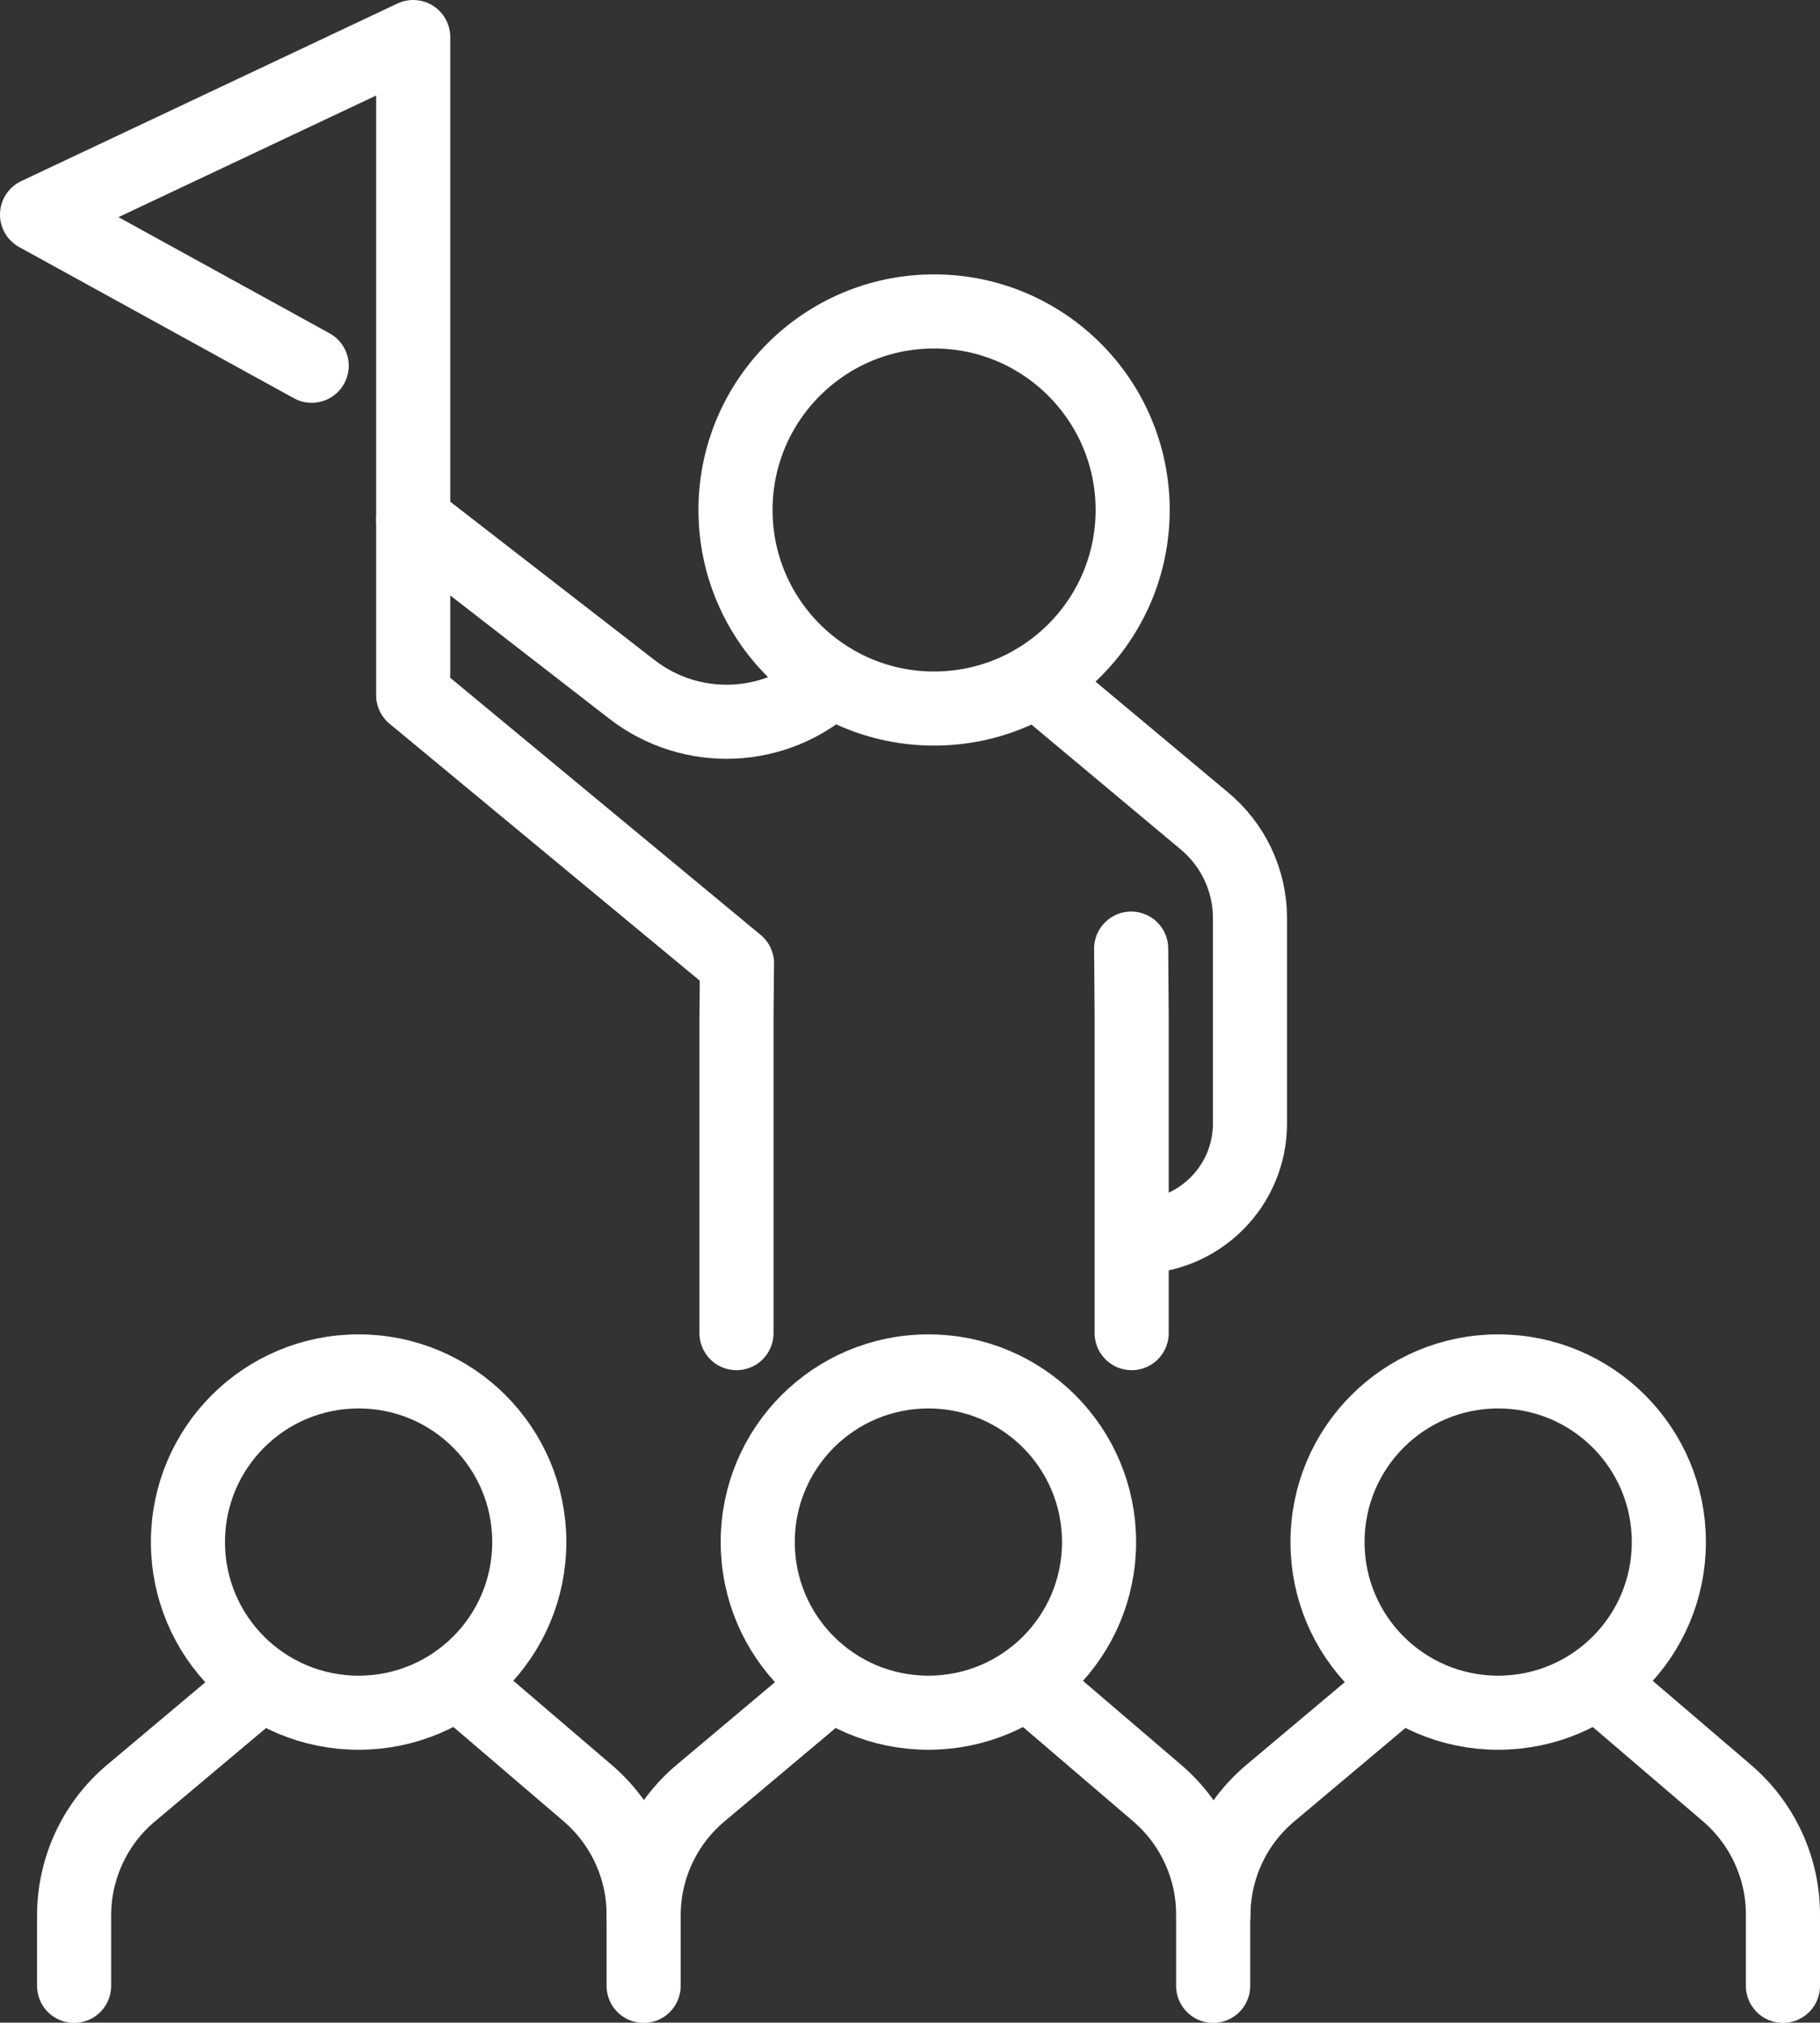
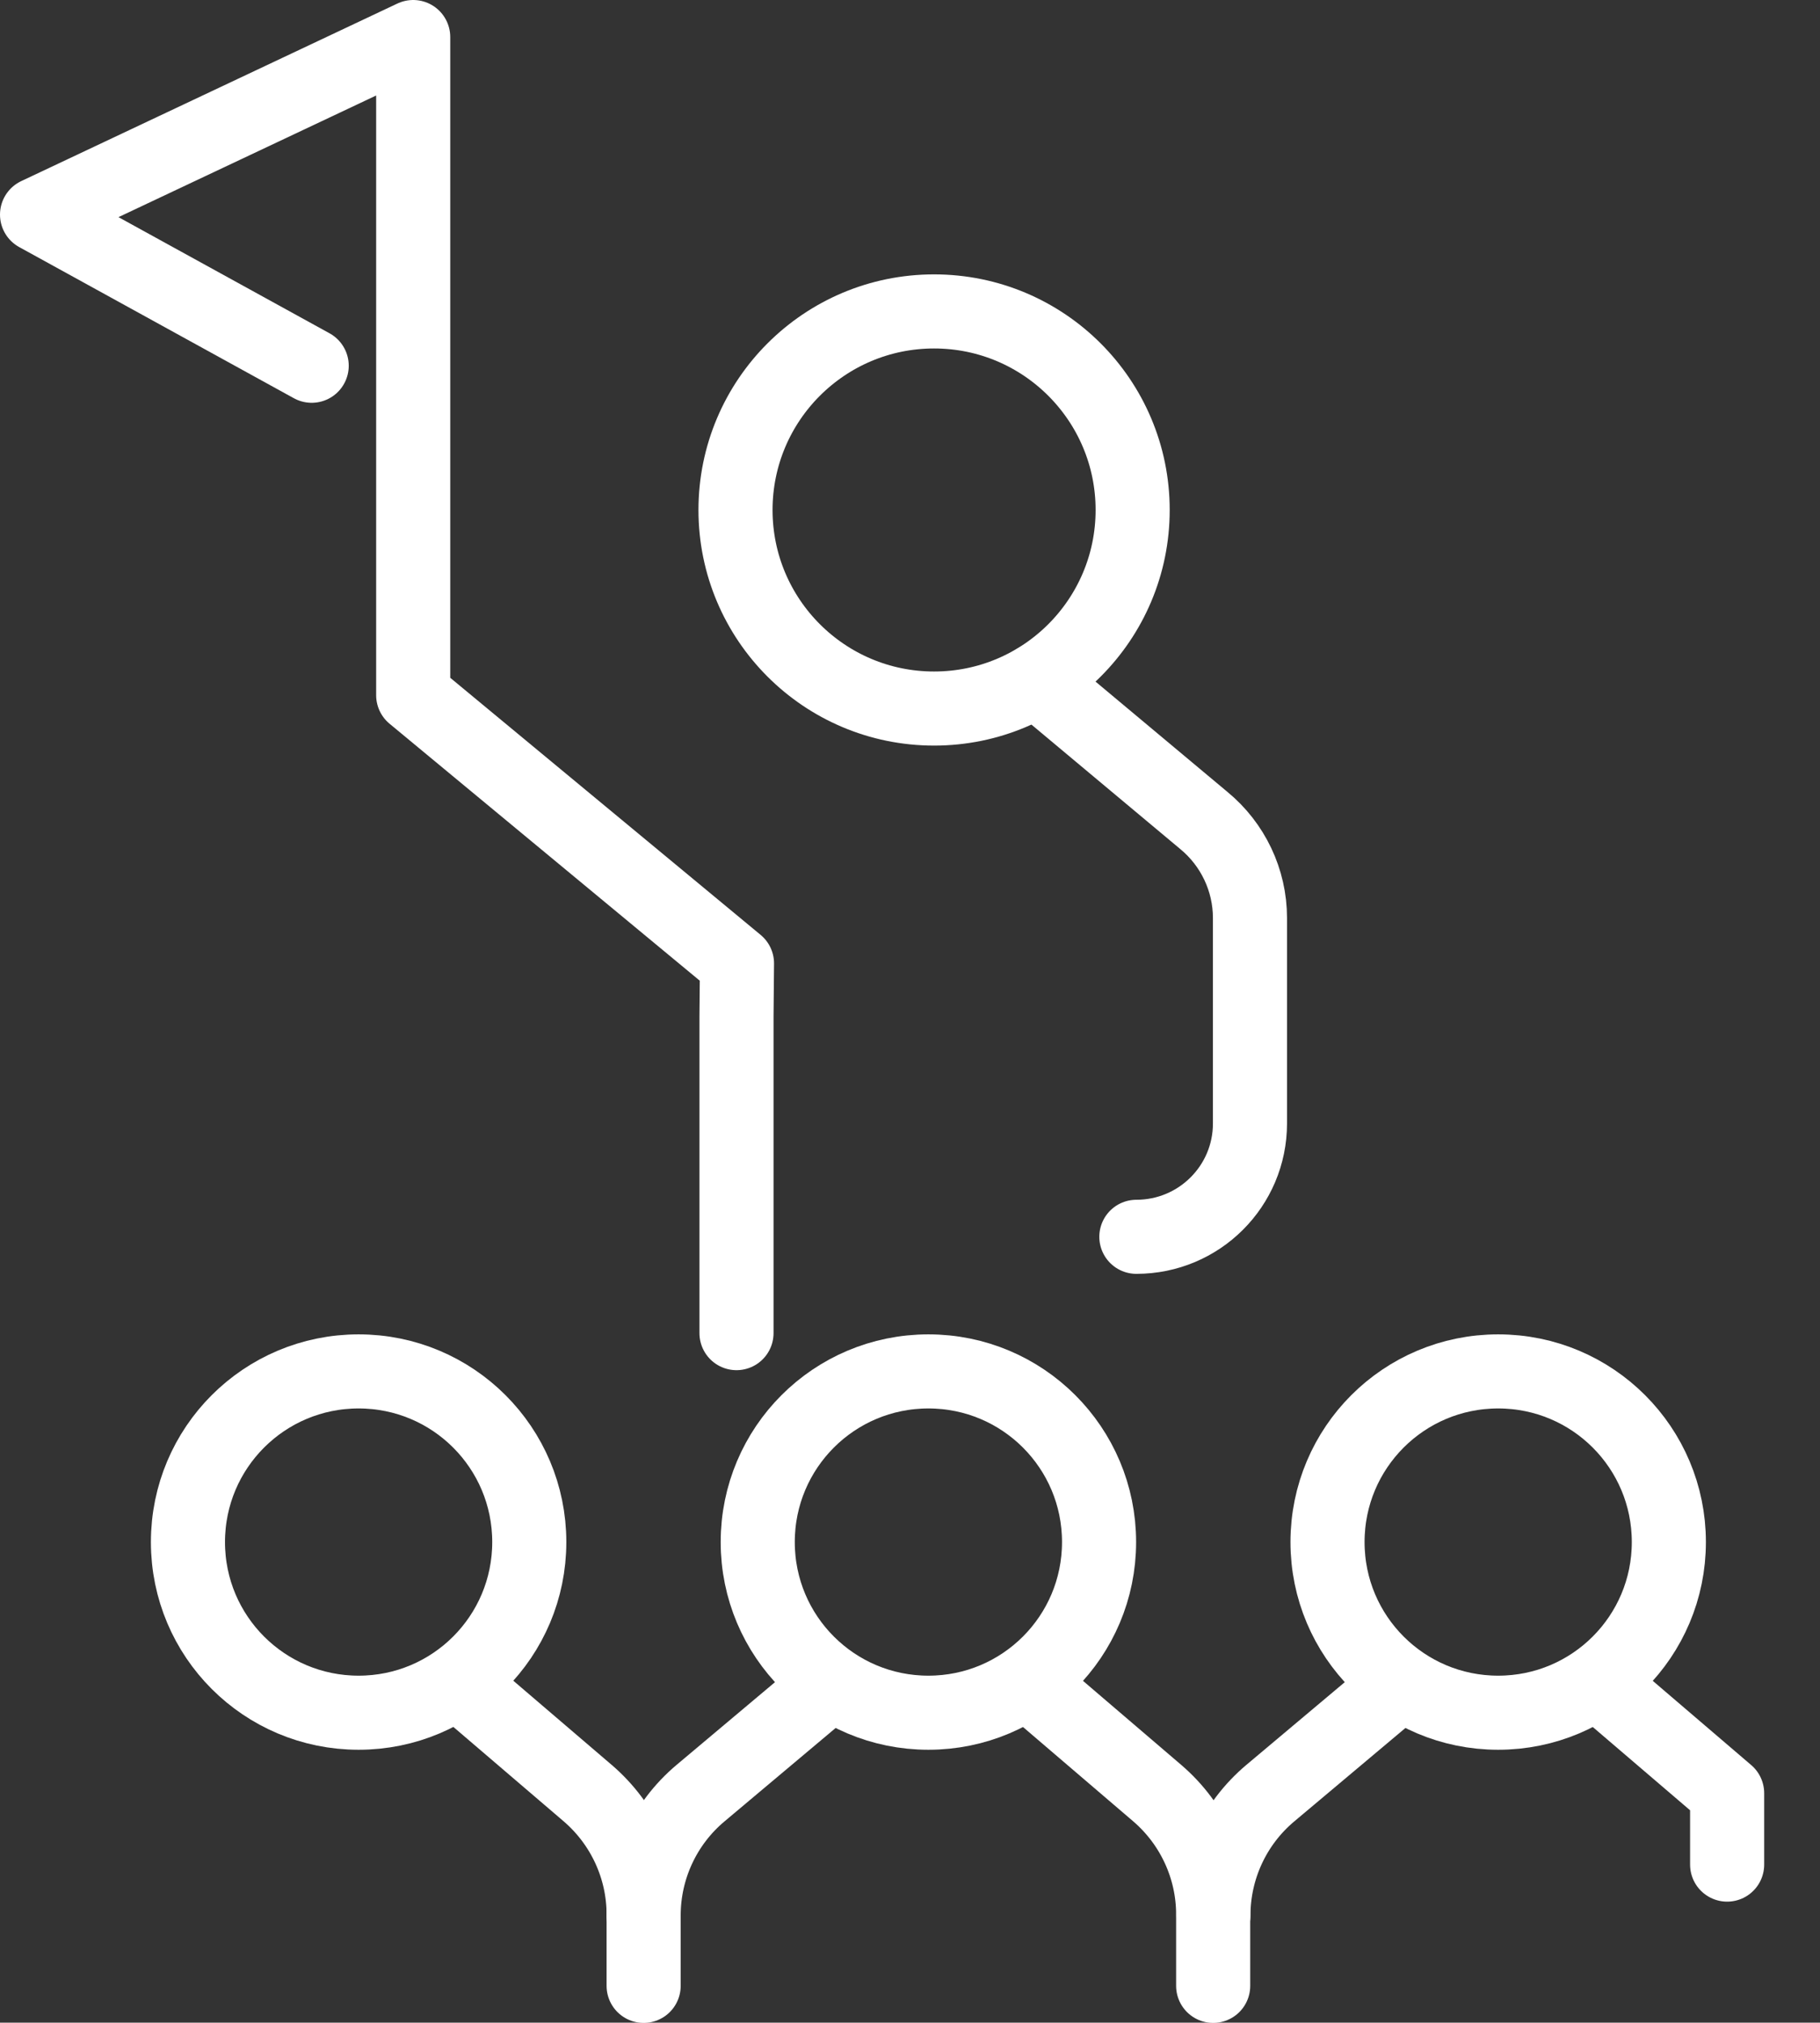
<svg xmlns="http://www.w3.org/2000/svg" viewBox="0 0 73.69 81.9">
  <rect x="0" y="0" width="73.69" height="81.9" fill="#333333" stroke="none" />
  <defs>
    <style>.d{fill:none;stroke:#fff;stroke-linecap:round;stroke-linejoin:round;stroke-width:3px;}</style>
  </defs>
  <g id="a" />
  <g id="b">
    <g id="c">
      <g>
        <path class="d" d="M41.96,27.55l6.78,5.67c1.18,.97,1.87,2.42,1.87,3.95v8.32c0,2.54-2.06,4.59-4.6,4.59h0" />
-         <polyline class="d" points="45.8 38.41 45.82 41.14 45.82 53.98" />
        <polyline class="d" points="29.82 53.98 29.82 41.14 29.84 39.01 16.73 28.15 16.73 1.5 1.5 8.69 12.62 14.81" />
        <path class="d" d="M45.86,20.65c0,4.44-3.6,8.04-8.04,8.04s-8.04-3.6-8.04-8.04,3.6-8.04,8.04-8.04,8.04,3.6,8.04,8.04Z" />
-         <path class="d" d="M16.73,21.05l8.85,6.86c2.42,1.88,5.85,1.73,8.1-.36h0" />
        <g>
          <path class="d" d="M18.81,68.34l4.99,4.27c1.43,1.23,2.26,3.02,2.26,4.91v2.89" />
-           <path class="d" d="M10.38,68.34l-5.08,4.27c-1.46,1.23-2.3,3.04-2.3,4.95v2.85" />
        </g>
        <path class="d" d="M21.43,62.44c0,3.82-3.09,6.91-6.91,6.91s-6.91-3.09-6.91-6.91,3.09-6.91,6.91-6.91,6.91,3.09,6.91,6.91Z" />
        <g>
          <path class="d" d="M41.87,68.34l4.99,4.27c1.43,1.23,2.26,3.02,2.26,4.91v2.89" />
          <path class="d" d="M33.44,68.34l-5.08,4.27c-1.46,1.23-2.3,3.04-2.3,4.95" />
        </g>
        <path class="d" d="M44.5,62.44c0,3.82-3.09,6.91-6.91,6.91s-6.91-3.09-6.91-6.91,3.09-6.91,6.91-6.91,6.91,3.09,6.91,6.91Z" />
        <g>
-           <path class="d" d="M64.94,68.34l4.99,4.27c1.43,1.23,2.26,3.02,2.26,4.91v2.89" />
+           <path class="d" d="M64.94,68.34l4.99,4.27v2.89" />
          <path class="d" d="M56.51,68.34l-5.08,4.27c-1.46,1.23-2.3,3.04-2.3,4.95" />
        </g>
        <path class="d" d="M67.57,62.44c0,3.82-3.09,6.91-6.91,6.91s-6.91-3.09-6.91-6.91,3.09-6.91,6.91-6.91,6.91,3.09,6.91,6.91Z" />
      </g>
    </g>
  </g>
</svg>